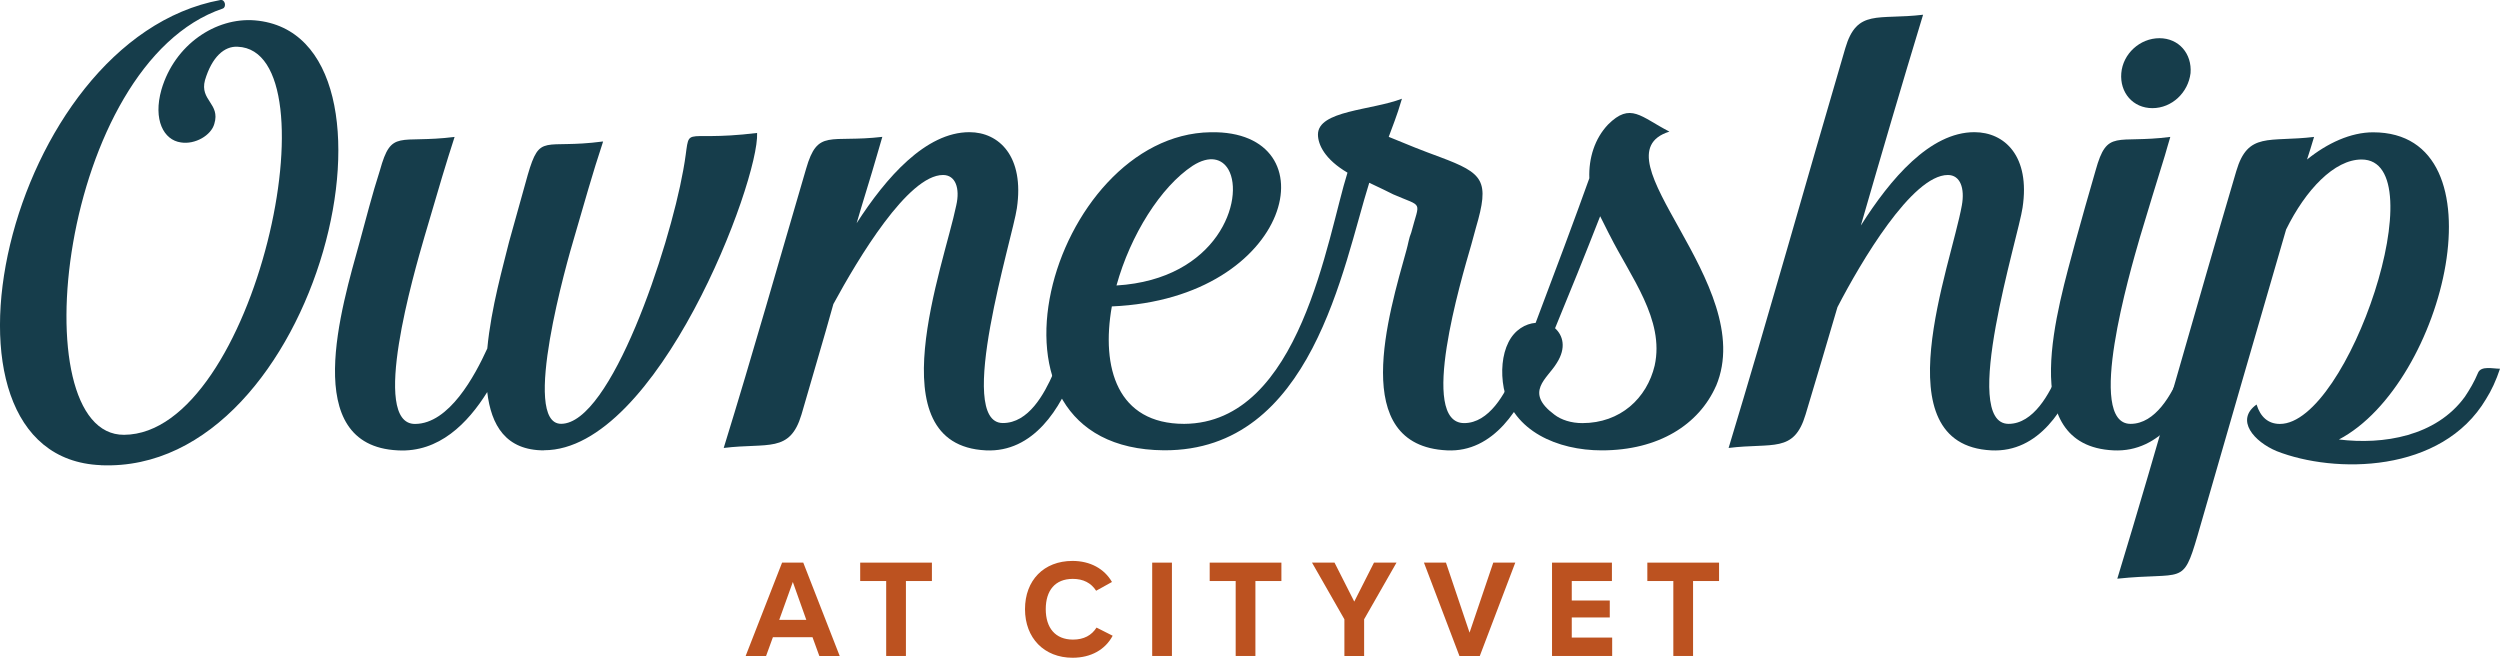
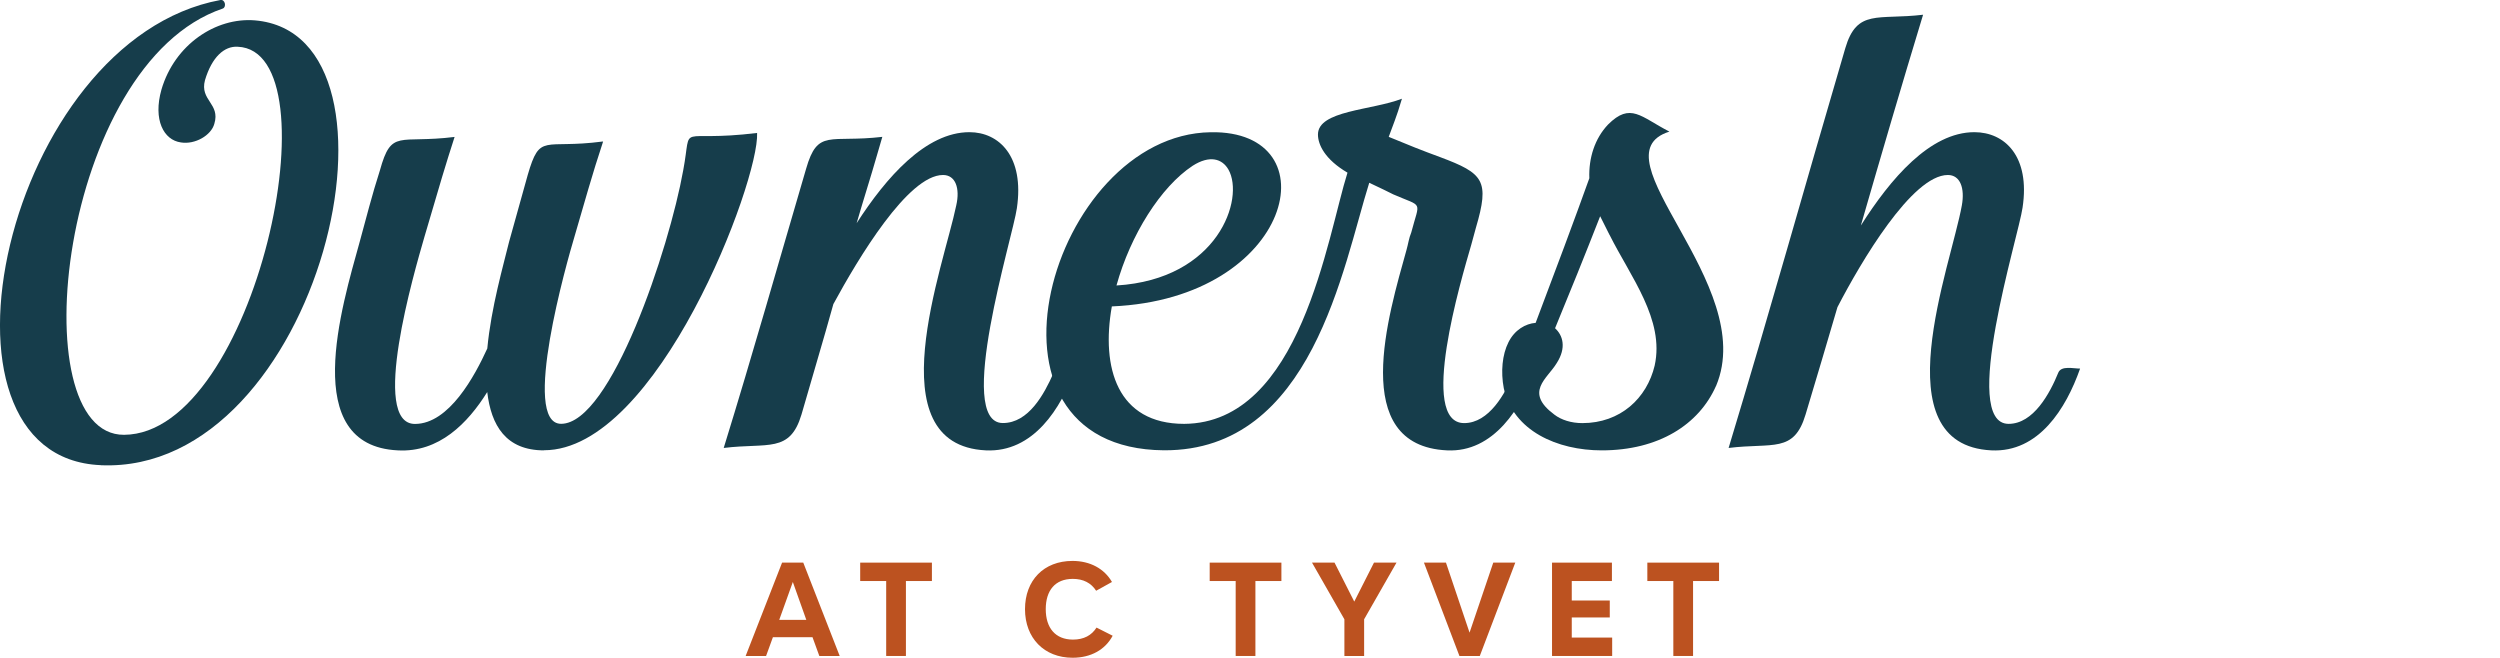
<svg xmlns="http://www.w3.org/2000/svg" id="b" data-name="Layer 2" viewBox="0 0 395.29 103.99">
  <defs>
    <style> .d { fill: #bc5220; } .e { fill: #163d4b; } </style>
  </defs>
  <g id="c" data-name="Layer 1">
    <g>
      <path class="e" d="m15.93,73.55C-13.59,72.32.92,6.28,34.86,0c.74-.12.98,1.11.37,1.35C9.41,10.09,3.14,68.87,19.62,68.75c20.78-.12,33.69-60.75,17.95-61.36-2.09-.12-4.06,1.6-5.16,5.29-.86,3.2,2.46,3.69,1.48,6.89-.49,1.84-3.07,3.32-5.29,2.95-2.71-.37-4.43-3.57-3.07-8.36,2.09-7.13,8.61-11.44,14.76-10.94,26.56,2.21,10.33,71.82-24.35,70.34Z" />
      <path class="e" d="m86.02,71.21c-6.03,0-8.36-3.94-8.98-9.22-3.07,4.92-7.62,9.59-14.14,9.22-15.62-.74-8.85-22.75-6.03-32.96.98-3.57,1.97-7.5,3.2-11.31,1.84-6.64,2.95-4.18,11.81-5.29-.25.74-.74,2.34-.98,3.08-1.35,4.3-2.58,8.73-3.81,12.79-1.6,5.53-8.61,29.51-1.48,29.51,5.41,0,9.47-7.62,11.44-11.93.61-6.52,2.58-13.28,3.44-16.85.98-3.57,1.84-6.64,2.95-10.58,1.97-6.76,2.46-4.06,11.8-5.29h.12c-1.72,5.17-3.07,10.08-4.55,15.12-1.11,3.69-8.49,29.51-2.09,29.51,7.87,0,17.09-27.67,19.31-40.09,1.48-7.87-1.35-4.3,11.68-5.9.37,7.62-15.74,50.17-33.69,50.17Z" />
      <path class="e" d="m170.01,58.3c-2.21,6.27-6.64,13.28-14.14,12.91-17.46-.86-6.64-29.14-4.67-38.74.62-2.71-.12-4.8-2.09-4.8-5.53,0-13.4,13.16-17.34,20.41-1.6,5.78-3.32,11.44-5.04,17.46-1.84,6.15-5.29,4.43-12.3,5.29,4.67-15.12,8.73-29.51,13.03-44.15,1.84-6.39,3.69-4.06,12.05-5.04l-.86,2.95c-.98,3.44-2.21,7.25-3.2,10.7,4.67-7.26,10.94-14.39,17.83-14.39,4.67,0,8.73,3.81,7.5,12.05-.61,4.43-9.84,33.94-2.21,33.94,4.06,0,6.52-4.55,7.99-7.87.37-1.23,2.21-.74,3.44-.74Z" />
      <path class="e" d="m242.81,58.3c-2.21,6.15-6.64,13.28-14.02,12.91-15.62-.74-9.22-21.52-6.39-31.73.25-.86.37-1.84.74-2.71,1.35-5.17,1.97-3.94-2.83-6.03-.98-.49-1.97-.98-3.81-1.84-4.18,13.28-8.98,42.42-32.46,42.3-32.22-.25-17.83-49.93,7.38-50.29,19.31-.37,13.16,26.32-15.62,27.54-1.72,9.71.86,18.57,11.44,18.57,18.45-.12,22.63-29.64,25.82-39.72-3.57-2.09-4.67-4.43-4.67-6.03,0-3.81,8.48-3.81,13.28-5.66-.86,2.95-1.48,4.3-2.09,6.03,2.95,1.23,5.41,2.21,8.12,3.2,6.89,2.58,7.87,3.69,5.66,11.19-.25.86-.49,1.84-.74,2.71-1.6,5.53-8.36,28.16-1.11,28.16,3.93,0,6.52-4.67,7.87-7.99.49-1.11,2.34-.62,3.44-.62Zm-66.28-13.16c16.11-.98,20.29-13.77,17.71-18.32-.98-1.72-2.95-2.34-5.66-.61-5.04,3.32-9.84,10.94-12.05,18.94Z" />
      <path class="e" d="m271.34,61c-2.71,6.15-9.1,10.21-18.08,10.21-7.01,0-14.02-3.07-15.49-9.84-.49-2.58-.25-5.29.74-7.25.98-1.97,2.71-2.95,4.3-3.07,2.71-7.13,6.52-17.34,8.49-22.87-.12-3.2.86-6.27,2.95-8.48,3.57-3.57,5.16-1.23,9.71,1.11-12.17,3.81,14.14,24.1,7.38,40.21Zm-16.85-23.86l-1.48-2.95c-2.21,5.66-5.04,12.67-7.13,17.71,1.23,1.11,1.84,3.07.25,5.53-1.48,2.46-5.17,4.55-.37,8.12,1.11.86,2.71,1.35,4.43,1.35,6.03,0,10.21-3.94,11.44-9.1,1.6-7.26-3.81-14.02-7.13-20.66Z" />
      <path class="e" d="m328.89,58.3c-2.21,6.27-6.52,13.28-14.02,12.91-17.46-.86-6.39-29.14-4.67-38.74.49-2.71-.25-4.8-2.21-4.8-5.66,0-13.77,13.77-17.46,20.9-1.6,5.53-3.32,11.19-5.04,16.97-1.84,6.15-5.17,4.43-12.17,5.29,6.52-21.52,12.05-41.44,18.45-63.21,1.84-6.27,5.17-4.43,12.3-5.29-3.44,11.31-6.64,22.26-9.84,33.33,4.67-7.38,10.94-14.76,17.95-14.76,4.8,0,8.85,3.81,7.62,11.93-.61,4.43-9.96,34.19-2.21,34.19,3.93,0,6.52-4.8,7.87-8.12.49-1.11,2.34-.62,3.44-.62Z" />
-       <path class="e" d="m348.2,58.3c-2.09,6.27-6.52,13.28-14.02,12.91-15.62-.74-8.73-22.75-6.03-32.96.98-3.57,2.09-7.5,3.2-11.31,1.84-6.64,3.2-4.18,11.81-5.29-.25.74-.62,2.21-.86,2.95-1.35,4.3-2.71,8.85-3.94,12.91-1.6,5.53-8.61,29.51-1.48,29.51,3.93,0,6.52-4.67,7.87-7.99.49-1.23,2.09-.74,3.44-.74Zm-12.79-46.73c.25-3.07,2.95-5.53,6.03-5.53s5.17,2.46,4.92,5.53c-.37,3.07-2.95,5.53-6.03,5.53s-5.17-2.46-4.92-5.53Z" />
-       <path class="e" d="m395.29,58.3c-.61,1.84-1.35,3.44-2.21,4.8-7.01,11.81-23.98,11.81-33.08,8.24-3.57-1.48-6.64-4.92-3.2-7.38.61,1.97,1.84,3.07,3.69,3.07,10.82,0,24.84-41.81,12.91-41.81-4.3,0-8.85,4.8-11.93,11.07-4.67,15.99-9.22,31.85-14.02,48.45-2.34,7.99-2.21,5.66-12.67,6.76,6.64-21.77,12.3-42.42,18.81-64.44,1.84-6.27,5.16-4.55,12.3-5.41-.37,1.23-.74,2.46-1.11,3.57,3.2-2.58,6.89-4.3,10.45-4.3,20.91,0,11.44,39.72-5.41,48.57,7.01.86,15.37-.49,19.92-6.76.74-1.11,1.48-2.34,2.09-3.81.49-1.11,2.34-.62,3.44-.62Z" />
    </g>
    <g>
      <path class="d" d="m132.78,103.72h-3.23l-1.08-2.97h-6.26l-1.08,2.97h-3.23l5.76-14.76h3.35l5.76,14.76Zm-5.29-5.71l-2.13-5.99-2.15,5.99h4.28Z" />
      <path class="d" d="m147.35,88.96v2.91h-4.11v11.85h-3.12v-11.85h-4.11v-2.91h11.34Z" />
      <path class="d" d="m173.32,93.41c-.8-1.24-2.04-1.88-3.69-1.88-2.8,0-4.28,1.83-4.28,4.79s1.52,4.81,4.3,4.81c1.73,0,2.95-.67,3.73-1.9l2.55,1.29c-1.18,2.21-3.44,3.48-6.33,3.48-4.51,0-7.53-3.12-7.53-7.68s2.97-7.63,7.51-7.63c2.8,0,5.04,1.24,6.24,3.33l-2.51,1.39Z" />
-       <path class="d" d="m185.3,103.72h-3.12v-14.76h3.12v14.76Z" />
+       <path class="d" d="m185.3,103.72h-3.12h3.12v14.76Z" />
      <path class="d" d="m202.61,88.96v2.91h-4.11v11.85h-3.12v-11.85h-4.11v-2.91h11.34Z" />
      <path class="d" d="m215.69,97.92v5.8h-3.12v-5.8l-5.12-8.96h3.56l3.12,6.16,3.12-6.16h3.56l-5.12,8.96Z" />
      <path class="d" d="m233.99,103.72h-3.23l-5.61-14.76h3.48l3.73,11.07,3.75-11.07h3.48l-5.61,14.76Z" />
      <path class="d" d="m254.87,88.96v2.91h-6.35v3.08h6.01v2.68h-6.01v3.18h6.39v2.91h-9.51v-14.76h9.47Z" />
      <path class="d" d="m271.81,88.96v2.91h-4.11v11.85h-3.12v-11.85h-4.11v-2.91h11.34Z" />
    </g>
  </g>
</svg>